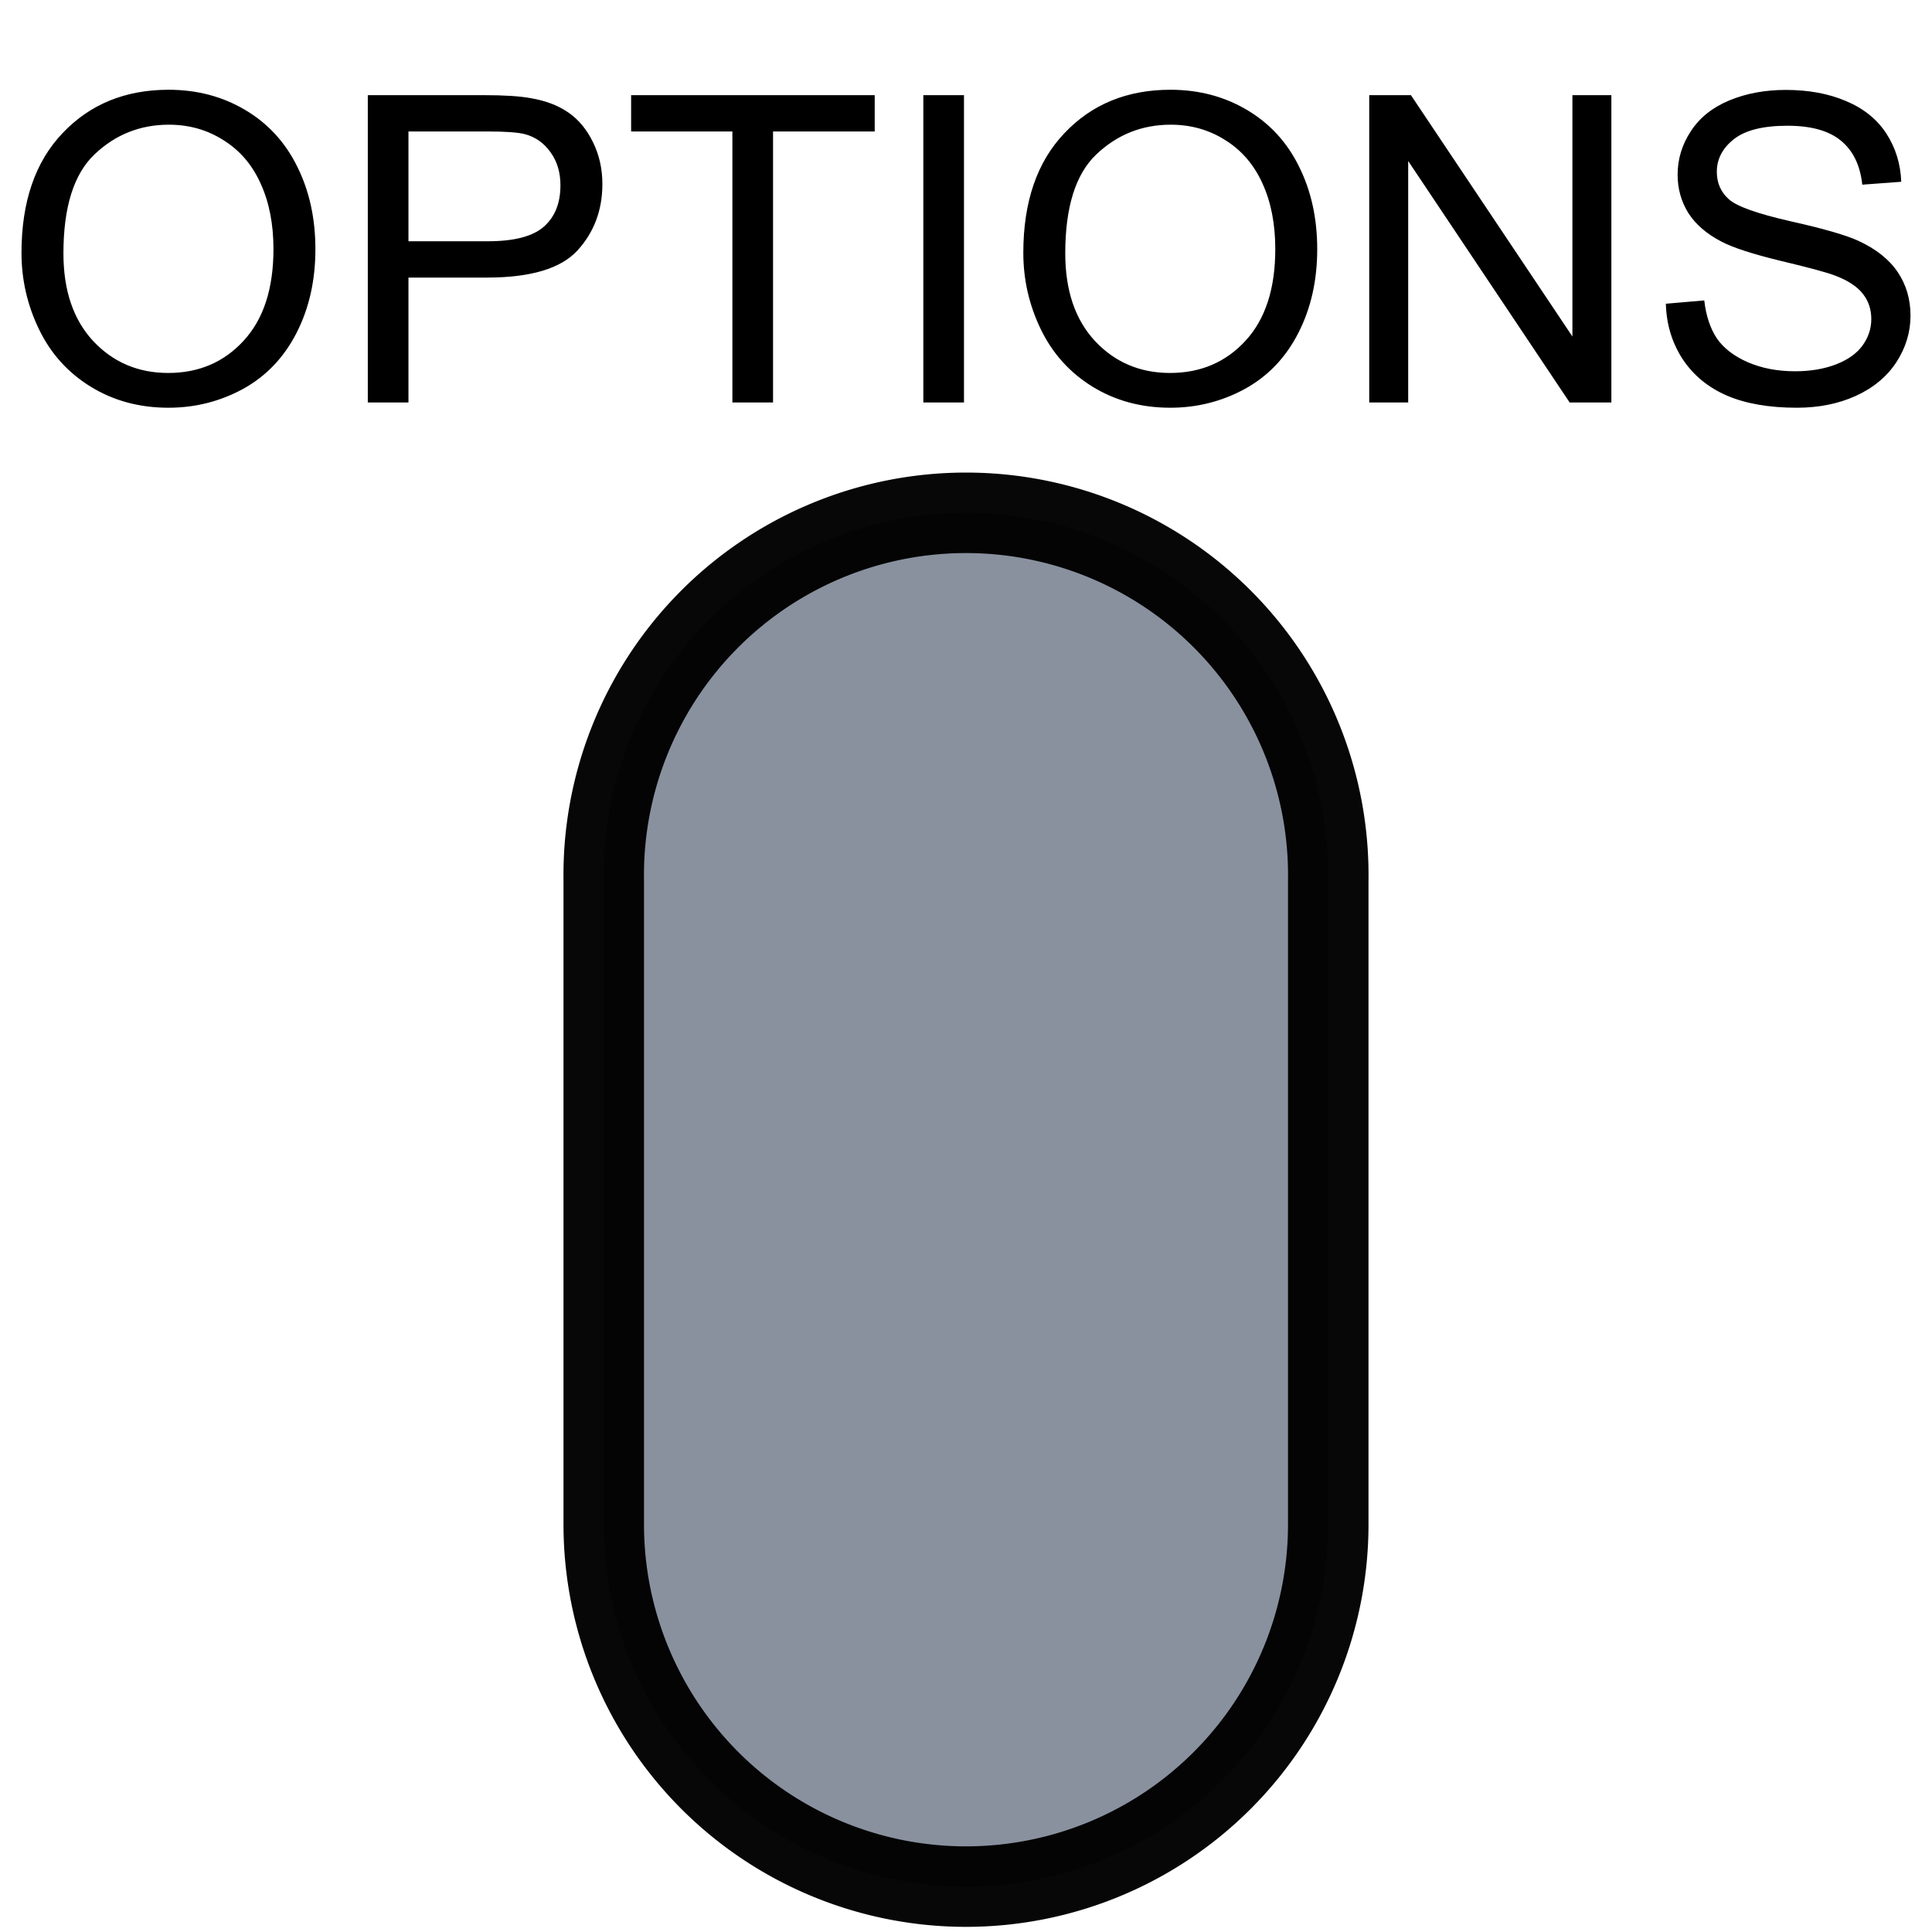
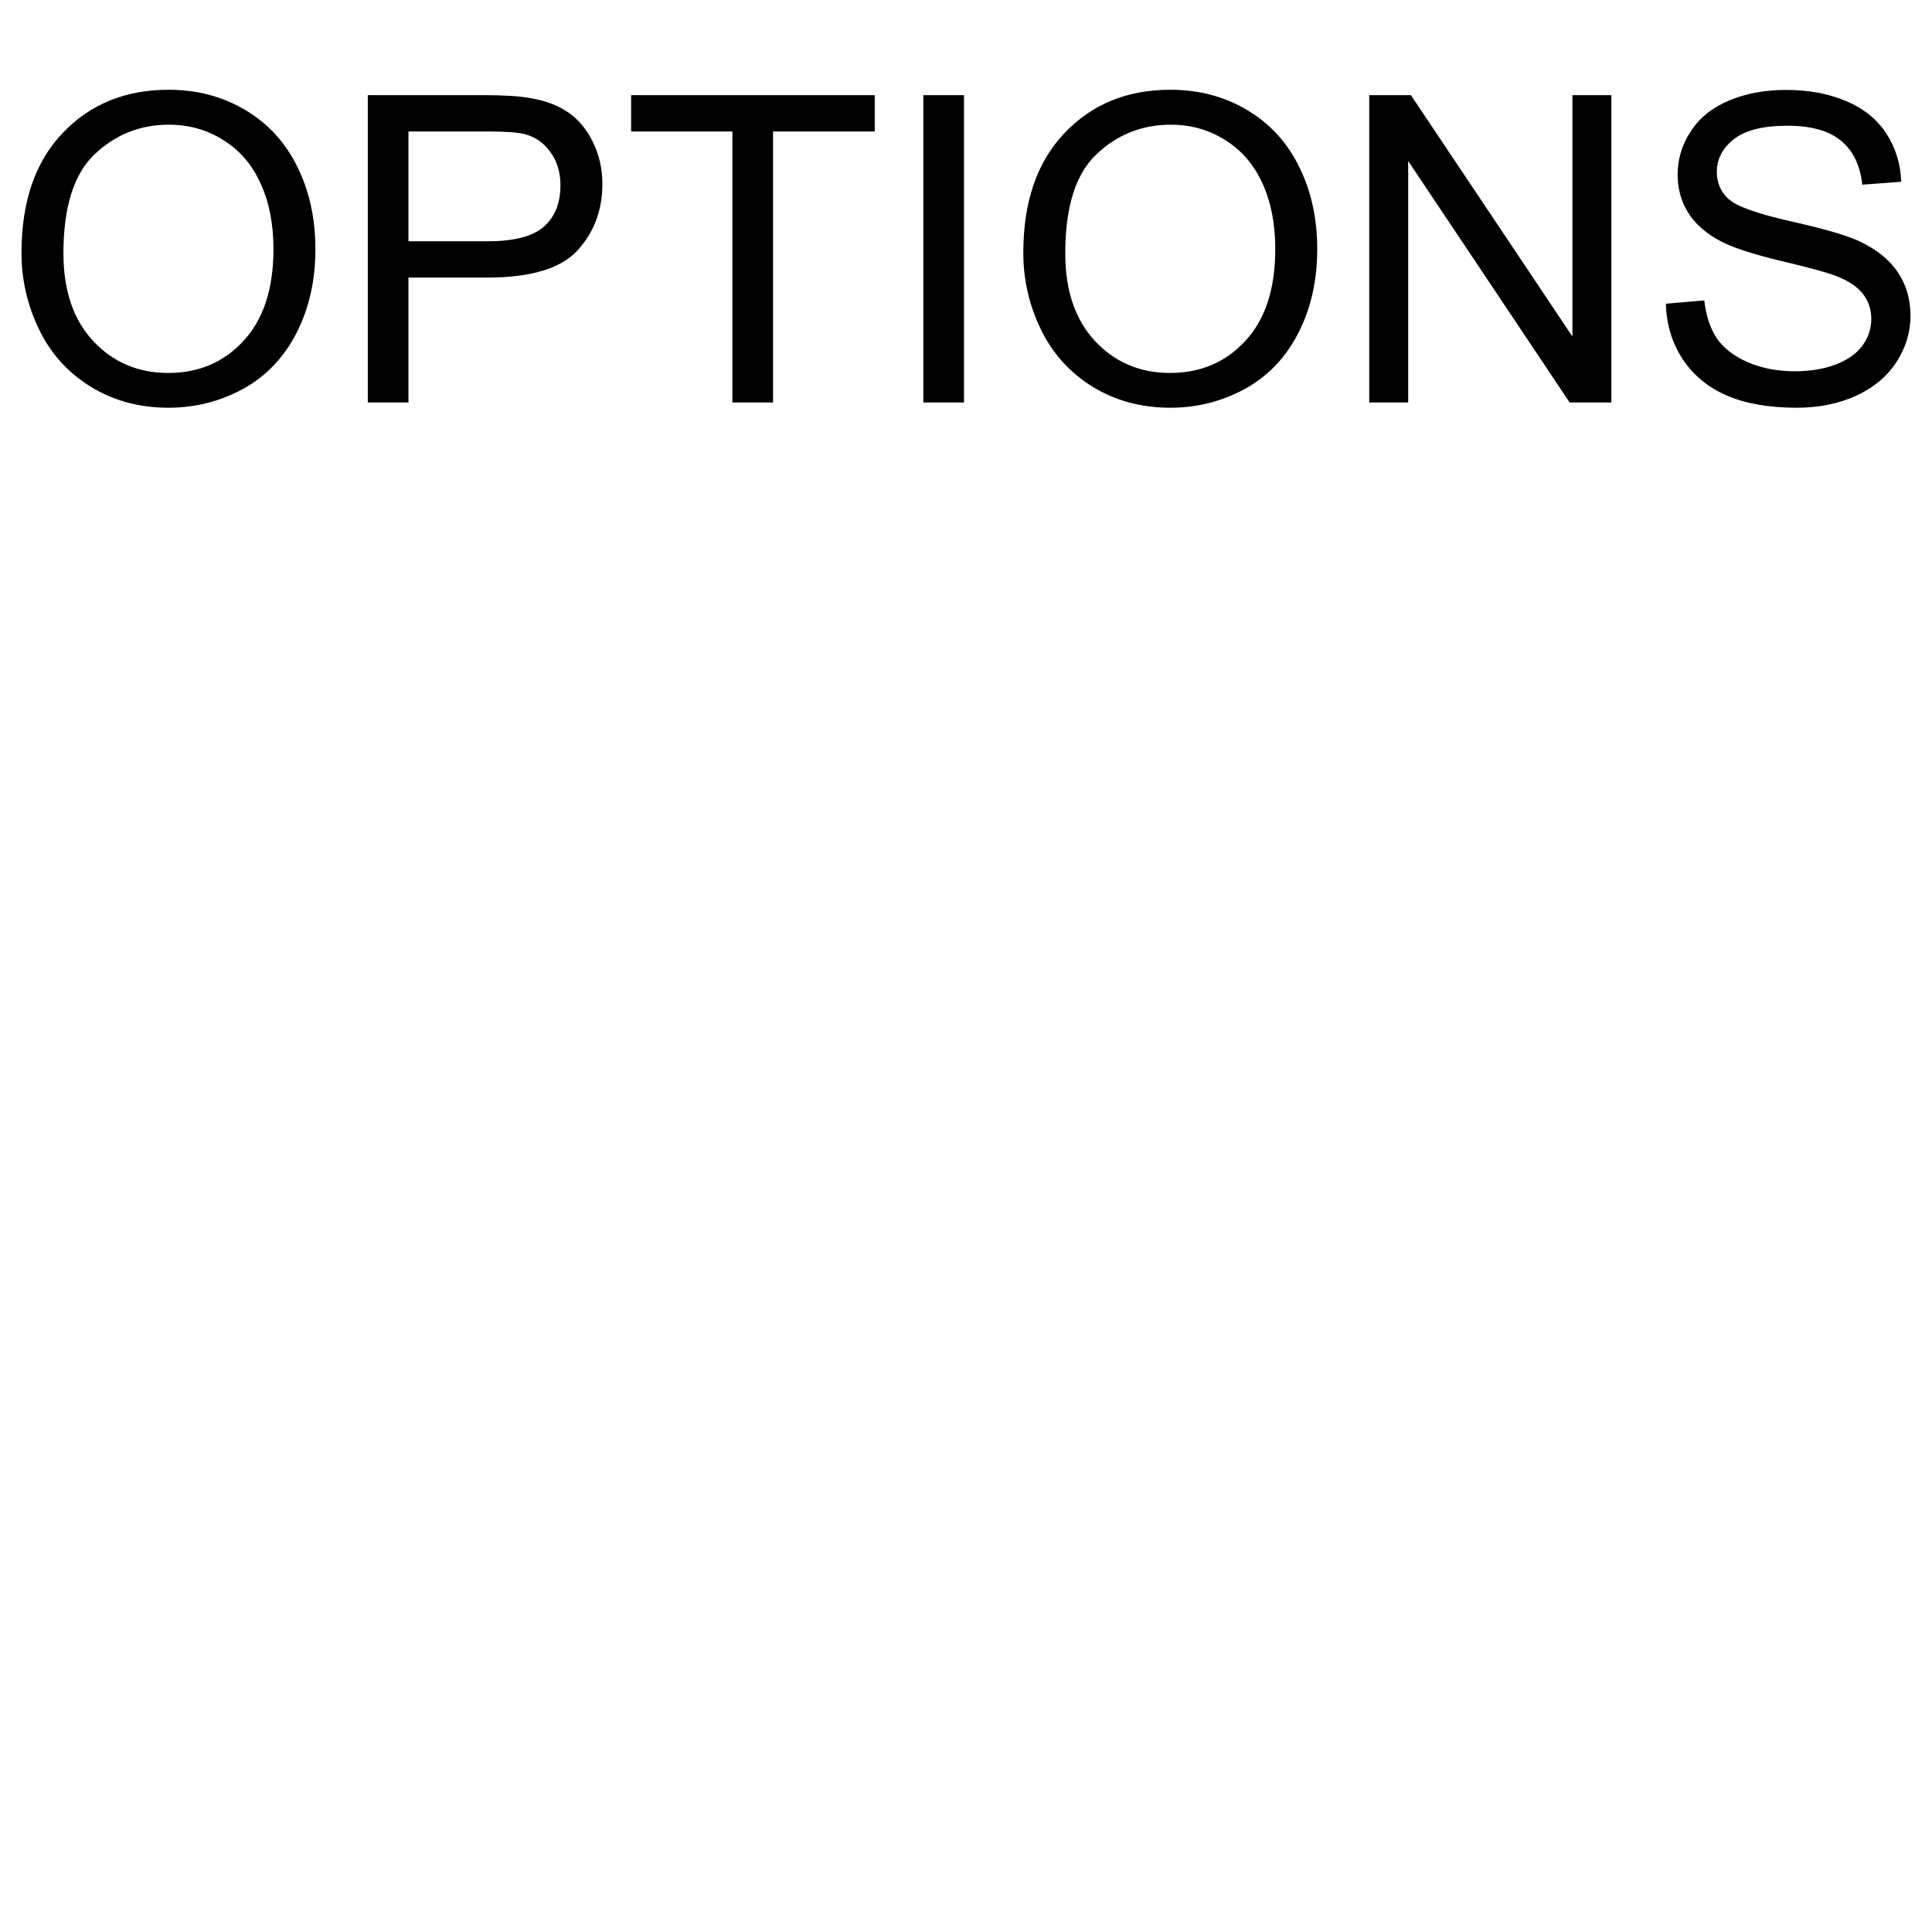
<svg xmlns="http://www.w3.org/2000/svg" width="24" height="24" viewBox="0 0 24 24" version="1.1" id="svg950">
  <defs id="defs944" />
  <g id="layer2">
-     <path style="color:#000000;writing-mode:lr-tb;direction:ltr;dominant-baseline:auto;baseline-shift:baseline;white-space:normal;shape-padding:0;clip-rule:nonzero;display:inline;overflow:visible;visibility:visible;opacity:0.97;isolation:auto;mix-blend-mode:normal;color-interpolation:sRGB;color-interpolation-filters:linearRGB;solid-color:#000000;solid-opacity:1;vector-effect:none;fill:#868e9d;fill-opacity:1;fill-rule:nonzero;stroke:#000000;stroke-width:1;stroke-linecap:round;stroke-linejoin:miter;stroke-miterlimit:4;stroke-dasharray:none;stroke-dashoffset:0;stroke-opacity:1;color-rendering:auto;image-rendering:auto;shape-rendering:auto;enable-background:accumulate" d="M 11.932,6.371 A 4.5,4.5 0 0 0 7.5,10.936 V 18.936 A 4.5,4.5 0 1 0 16.5,18.936 V 10.936 A 4.5,4.5 0 0 0 11.932,6.371 Z" id="path1559" />
    <path style="fill:#000000;fill-opacity:1;stroke:none" d="M 20.694,3.773 21.171,3.732 Q 21.204,4.018 21.327,4.203 21.452,4.385 21.712,4.5 21.973,4.612 22.298,4.612 22.587,4.612 22.809,4.526 23.03,4.44 23.137,4.292 23.246,4.141 23.246,3.964 23.246,3.784 23.142,3.651 23.038,3.516 22.798,3.424 22.645,3.365 22.118,3.24 21.592,3.112 21.382,3 21.108,2.857 20.973,2.646 20.84,2.432 20.84,2.169 20.84,1.88 21.004,1.63 21.168,1.378 21.483,1.247 21.798,1.117 22.184,1.117 22.608,1.117 22.931,1.255 23.257,1.391 23.431,1.656 23.605,1.922 23.618,2.258 L 23.134,2.294 Q 23.095,1.932 22.868,1.747 22.645,1.562 22.204,1.562 21.746,1.562 21.535,1.732 21.327,1.898 21.327,2.135 21.327,2.341 21.475,2.474 21.621,2.607 22.236,2.747 22.853,2.885 23.082,2.99 23.415,3.143 23.574,3.38 23.733,3.615 23.733,3.922 23.733,4.227 23.559,4.497 23.384,4.766 23.056,4.917 22.73,5.065 22.322,5.065 21.803,5.065 21.452,4.914 21.103,4.763 20.902,4.461 20.704,4.156 20.694,3.773 Z M 17.009,5 V 1.182 H 17.527 L 19.533,4.18 V 1.182 H 20.017 V 5 H 19.499 L 17.493,2 V 5 Z M 12.712,3.141 Q 12.712,2.19 13.223,1.654 13.733,1.115 14.54,1.115 15.069,1.115 15.493,1.367 15.918,1.62 16.139,2.073 16.363,2.523 16.363,3.096 16.363,3.677 16.129,4.135 15.895,4.594 15.465,4.831 15.035,5.065 14.538,5.065 13.999,5.065 13.574,4.805 13.15,4.544 12.931,4.094 12.712,3.643 12.712,3.141 Z M 13.233,3.148 Q 13.233,3.839 13.603,4.237 13.975,4.633 14.535,4.633 15.105,4.633 15.473,4.232 15.842,3.831 15.842,3.094 15.842,2.628 15.684,2.281 15.527,1.932 15.223,1.742 14.921,1.549 14.543,1.549 14.007,1.549 13.618,1.919 13.233,2.286 13.233,3.148 Z M 11.47,5 V 1.182 H 11.975 V 5 Z M 9.098,5 V 1.633 H 7.84 V 1.182 H 10.866 V 1.633 H 9.603 V 5 Z M 4.569,5 V 1.182 H 6.009 Q 6.389,1.182 6.59,1.219 6.871,1.266 7.061,1.398 7.251,1.529 7.366,1.766 7.483,2.003 7.483,2.286 7.483,2.773 7.173,3.112 6.863,3.448 6.053,3.448 H 5.074 V 5 Z M 5.074,2.997 H 6.061 Q 6.551,2.997 6.757,2.815 6.962,2.633 6.962,2.302 6.962,2.062 6.84,1.893 6.72,1.721 6.522,1.667 6.395,1.633 6.051,1.633 H 5.074 Z M 0.267,3.141 Q 0.267,2.19 0.777,1.654 1.288,1.115 2.095,1.115 2.624,1.115 3.048,1.367 3.473,1.62 3.694,2.073 3.918,2.523 3.918,3.096 3.918,3.677 3.684,4.135 3.449,4.594 3.02,4.831 2.59,5.065 2.092,5.065 1.553,5.065 1.129,4.805 0.704,4.544 0.486,4.094 0.267,3.643 0.267,3.141 Z M 0.788,3.148 Q 0.788,3.839 1.158,4.237 1.53,4.633 2.09,4.633 2.66,4.633 3.027,4.232 3.397,3.831 3.397,3.094 3.397,2.628 3.238,2.281 3.082,1.932 2.777,1.742 2.475,1.549 2.098,1.549 1.561,1.549 1.173,1.919 0.788,2.286 0.788,3.148 Z" id="path830" />
  </g>
</svg>